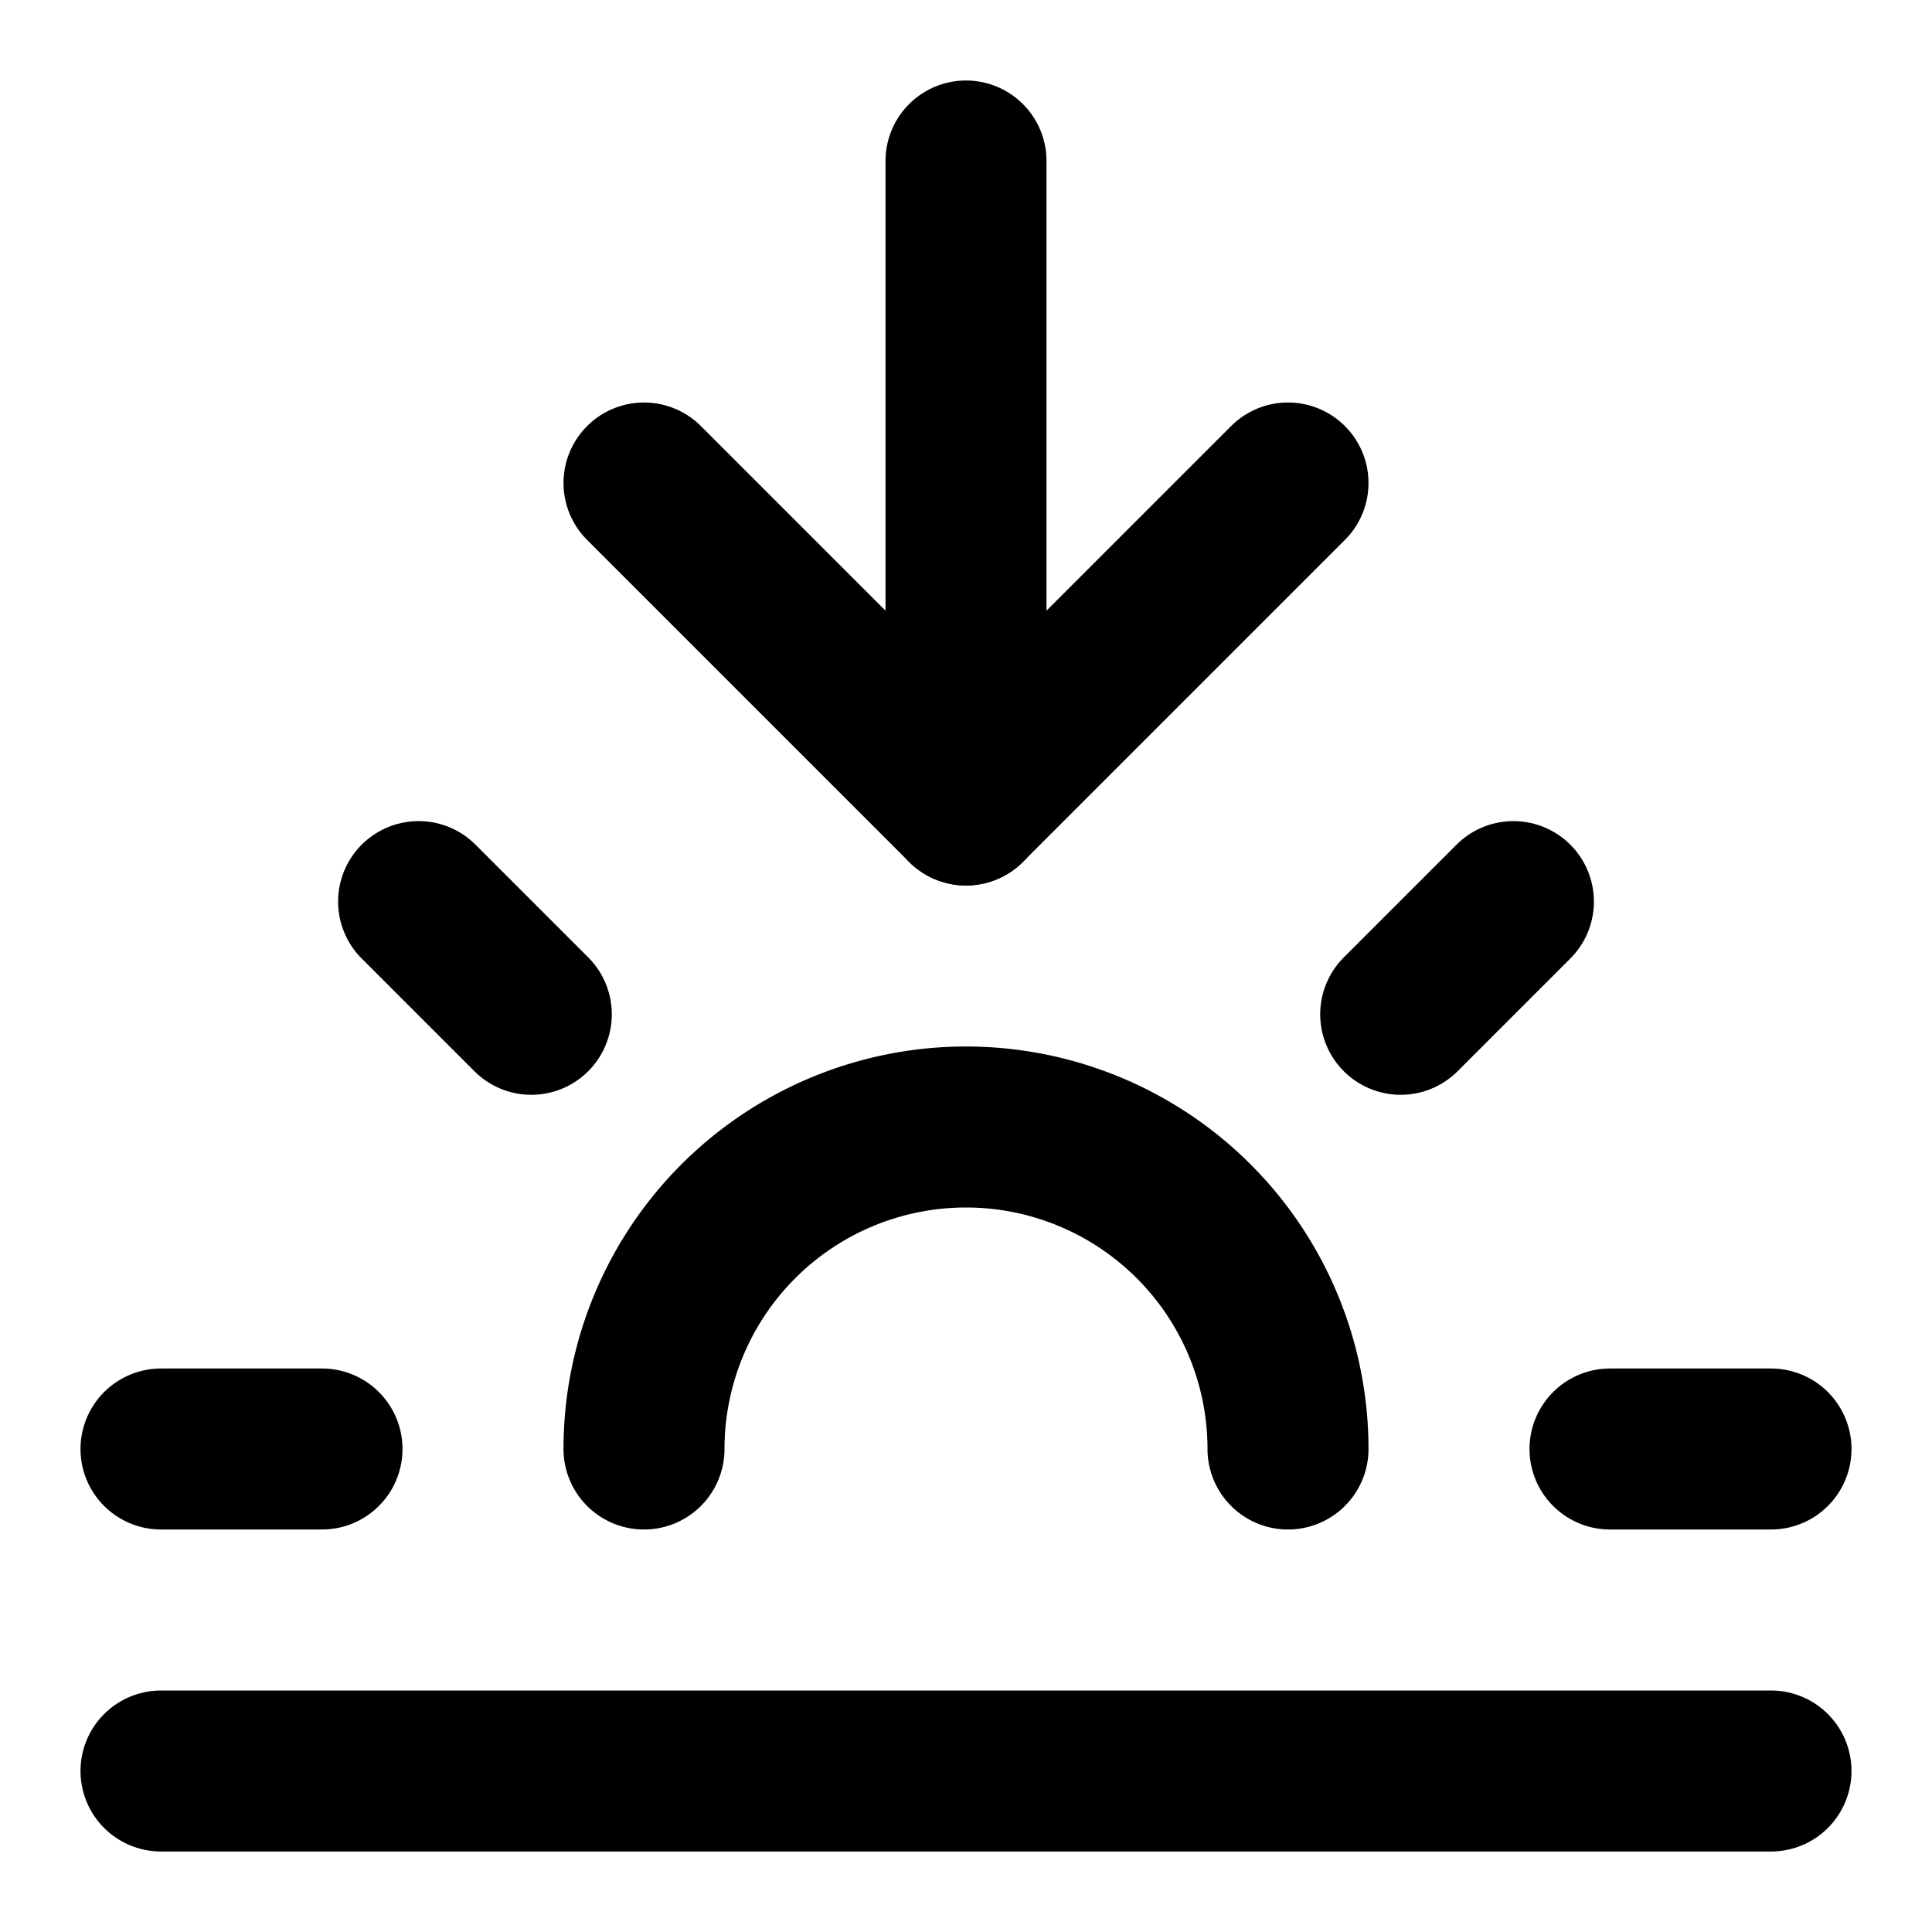
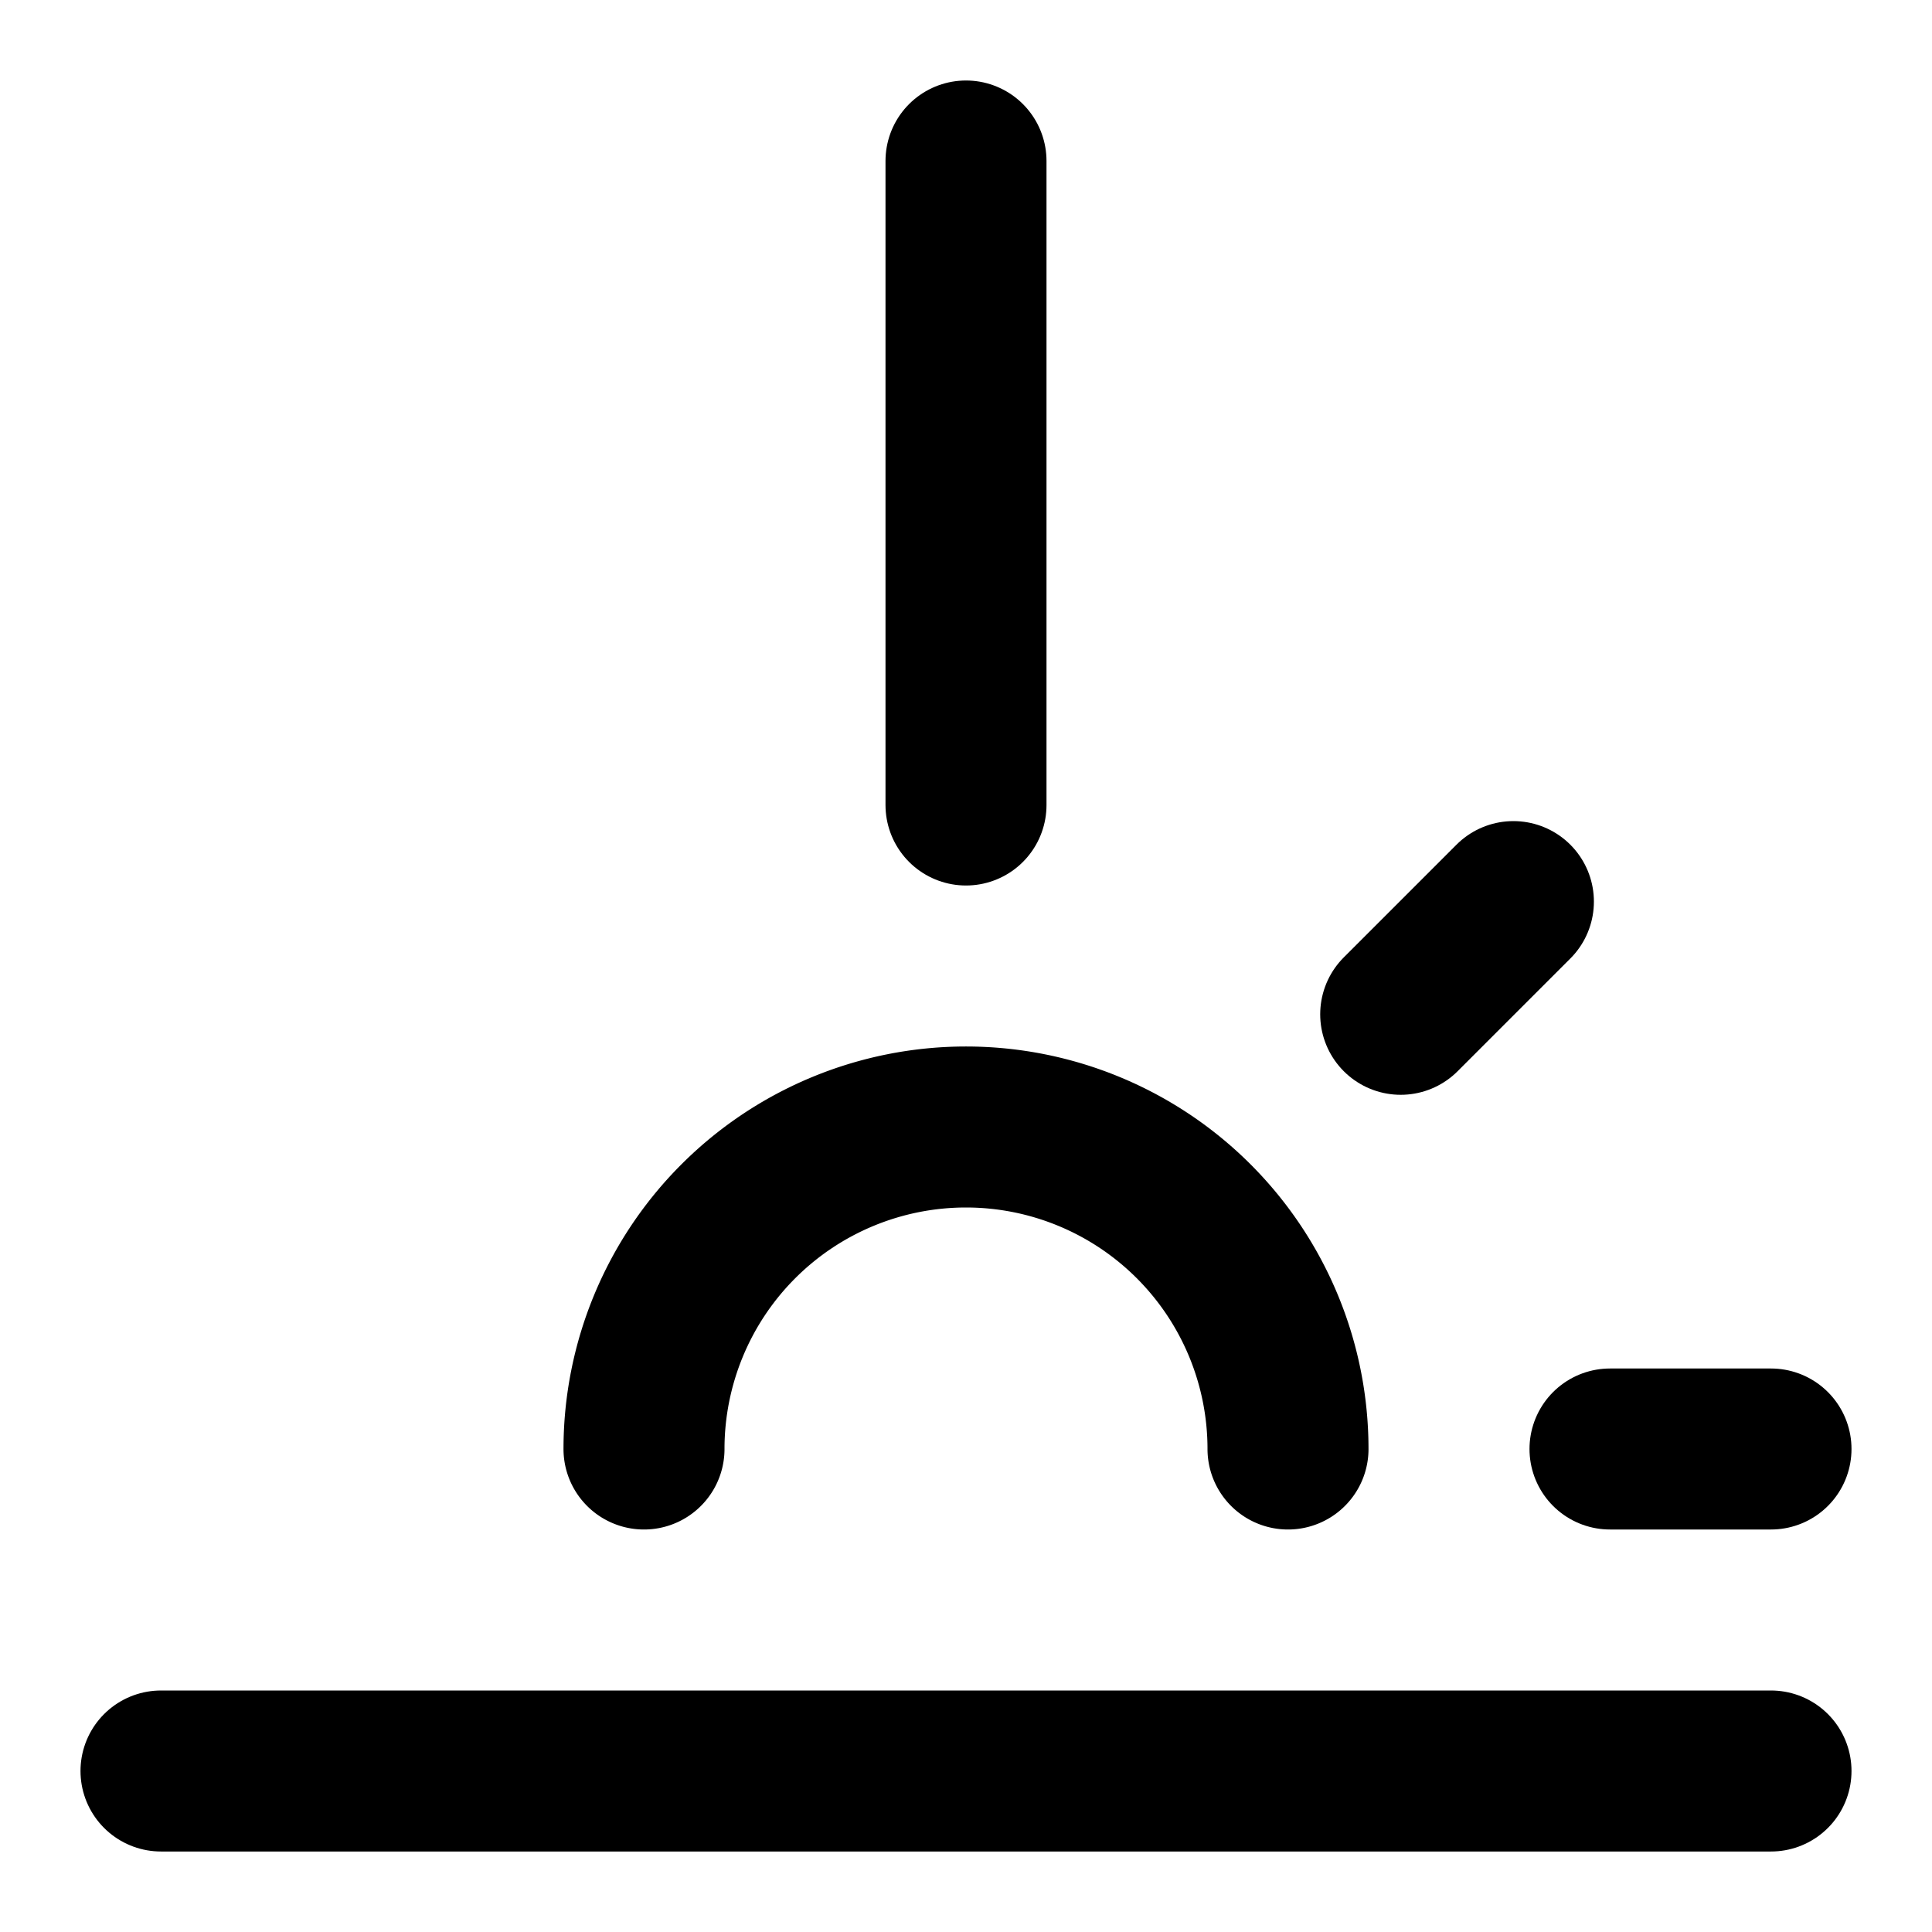
<svg xmlns="http://www.w3.org/2000/svg" width="24" height="24" viewBox="0 0 24 24" fill="none" stroke="#000000" stroke-width="2" stroke-linecap="round" stroke-linejoin="round">
  <path d="M12 10V2" />
-   <path d="M5.2 11.2l1.4 1.4" />
-   <path d="M2 18h2" />
  <path d="M20 18h2" />
  <path d="M17.4 12.6l1.4-1.4" />
  <path d="M22 22H2" />
-   <path d="M16 6l-4 4-4-4" />
  <path d="M16 18a4 4 0 00-8 0" />
</svg>